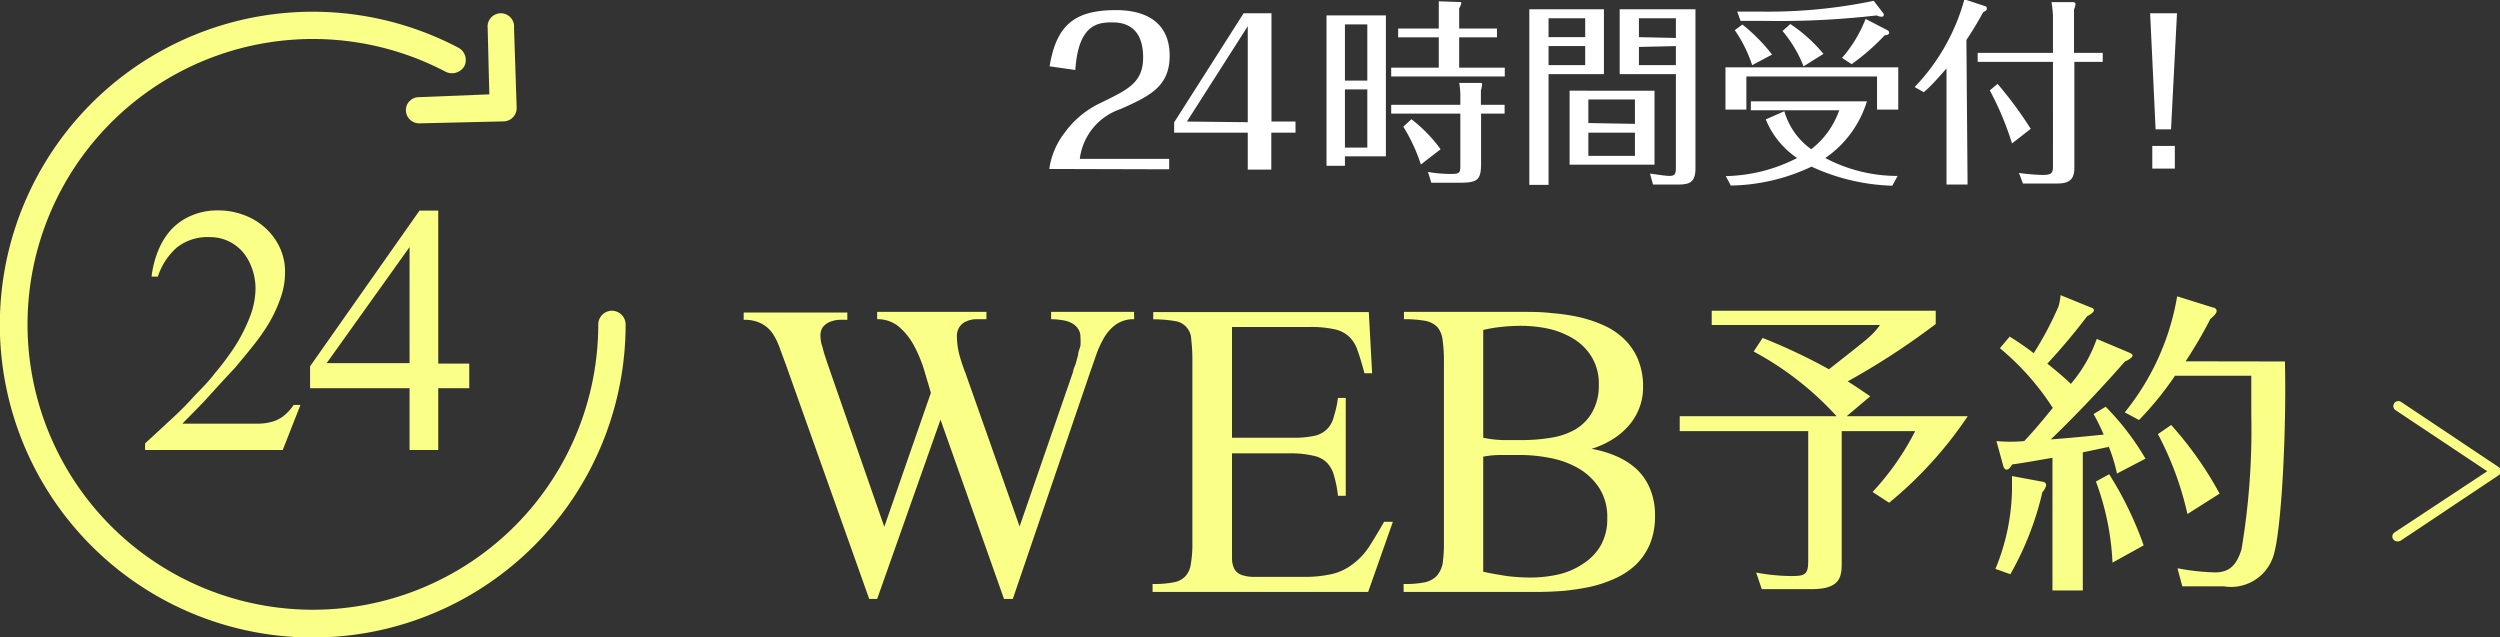
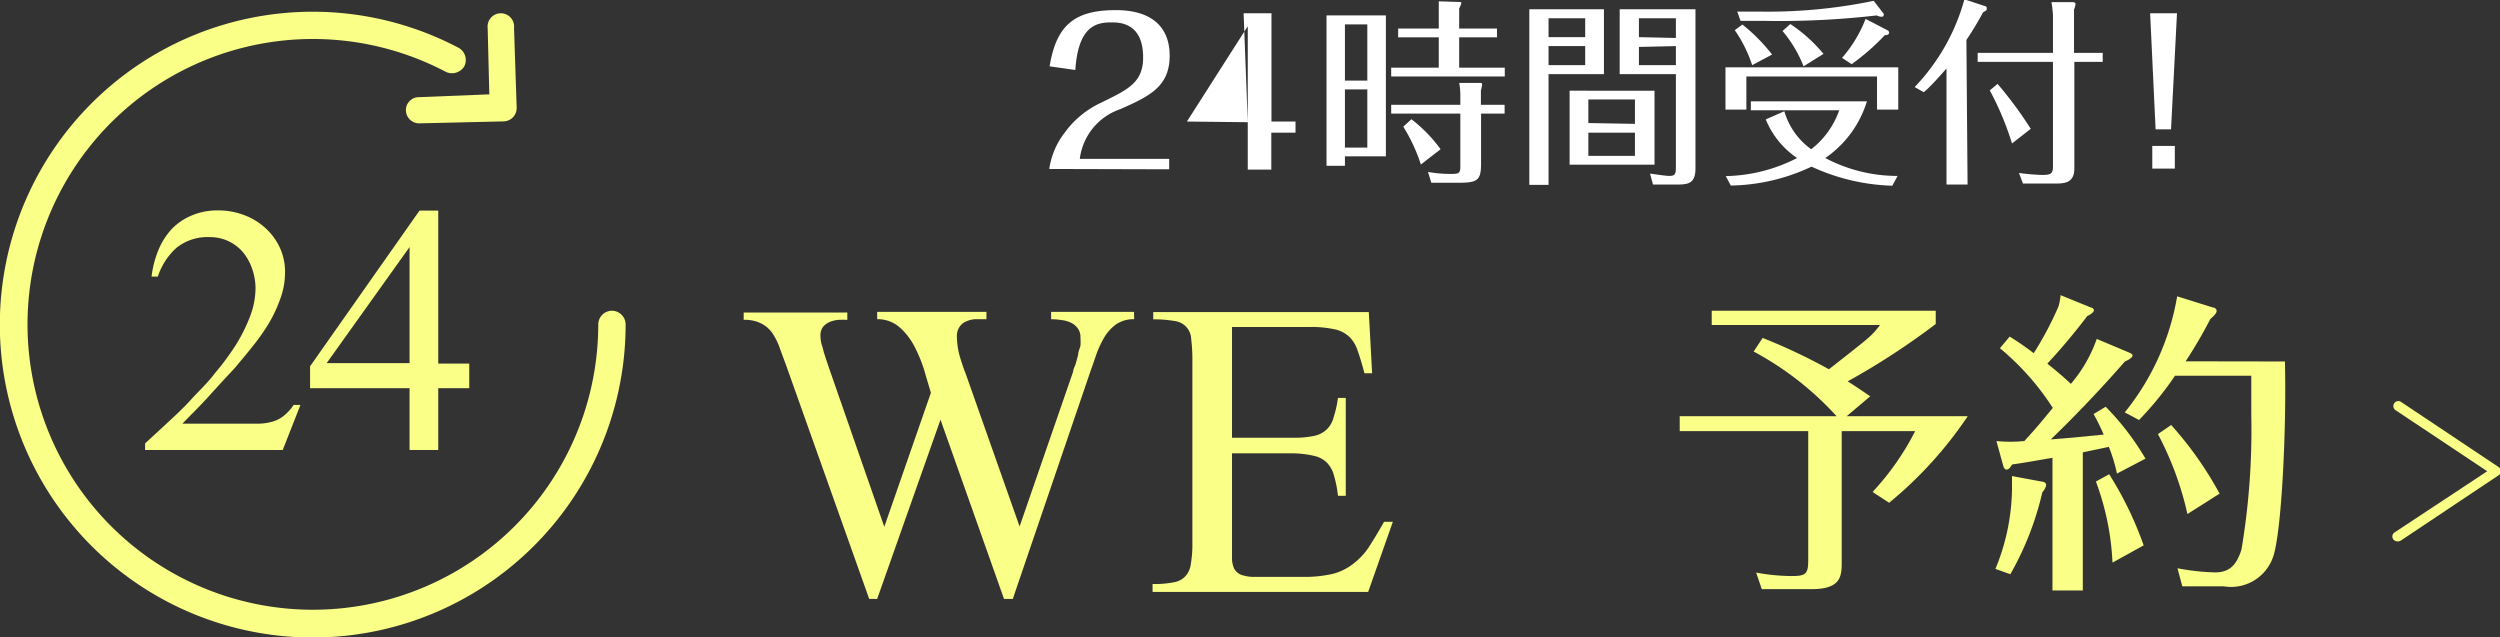
<svg xmlns="http://www.w3.org/2000/svg" viewBox="0 0 150.77 38.43">
  <rect x="0" y="0" width="150.77" height="38.43" fill="#333333" stroke="none" />
  <defs>
    <style>.cls-1{fill:#f9ff87;}.cls-2{fill:#fff;}</style>
  </defs>
  <title>h_web</title>
  <g id="レイヤー_2" data-name="レイヤー 2">
    <g id="header">
      <path class="cls-1" d="M68.4,19.25a1.87,1.87,0,0,0-1.09.31,2.66,2.66,0,0,0-.71.78,6.08,6.08,0,0,0-.47,1c-.13.38-.25.73-.37,1.06L61.08,36.12h-.53L56.72,25.31,52.9,36.12h-.48l-5-14.06-.37-1a4,4,0,0,0-.43-.91,1.82,1.82,0,0,0-.67-.62,2.16,2.16,0,0,0-1.1-.24v-.44H51.1v.44a5.29,5.29,0,0,0-.54,0,1.79,1.79,0,0,0-.53.13,1.08,1.08,0,0,0-.4.3.87.87,0,0,0-.15.54,2.16,2.16,0,0,0,.06.47q.08.25.15.54l.18.55.15.44,3.31,9.51,2.81-8.08c-.12-.41-.26-.87-.41-1.39a8.39,8.39,0,0,0-.6-1.44,3.92,3.92,0,0,0-.9-1.14,2,2,0,0,0-1.33-.47v-.44h6.59v.44l-.63,0a1.5,1.5,0,0,0-.58.13.89.89,0,0,0-.41.33,1,1,0,0,0-.16.63,4.57,4.57,0,0,0,.17,1.14c.12.41.24.76.36,1.06l3.25,9.21,3.23-9.34c0-.13.09-.29.15-.46l.15-.55c0-.19.1-.37.14-.55a3,3,0,0,0,0-.47.9.9,0,0,0-.17-.59,1.12,1.12,0,0,0-.45-.35A1.85,1.85,0,0,0,64,19.3a4.42,4.42,0,0,0-.61-.05v-.44h5Z" />
      <path class="cls-1" d="M82.51,35.7h-13v-.48a6,6,0,0,0,1.26-.1,1.24,1.24,0,0,0,.72-.37,1.37,1.37,0,0,0,.33-.76,7.1,7.1,0,0,0,.09-1.26v-11a10.33,10.33,0,0,0-.07-1.27,1.13,1.13,0,0,0-1-1.1,7.17,7.17,0,0,0-1.29-.1v-.44h13l.2,3.69h-.46c-.15-.54-.28-1-.41-1.35a2,2,0,0,0-.51-.85,1.84,1.84,0,0,0-.88-.45A6.56,6.56,0,0,0,79,19.72H74.3V26.4H78a5.85,5.85,0,0,0,1.24-.11,1.56,1.56,0,0,0,.76-.38,1.54,1.54,0,0,0,.43-.75A6.59,6.59,0,0,0,80.69,24h.47v5.9h-.47a6.91,6.91,0,0,0-.24-1.22,1.73,1.73,0,0,0-.42-.77,1.56,1.56,0,0,0-.75-.41A6,6,0,0,0,78,27.34H74.3v5.55c0,.31,0,.58,0,.82a1.47,1.47,0,0,0,.14.6.82.82,0,0,0,.43.36,2.3,2.3,0,0,0,.84.12h2.84a7.58,7.58,0,0,0,1.82-.18A3.33,3.33,0,0,0,81.61,34a4.09,4.09,0,0,0,.94-1c.27-.42.58-.93.92-1.53H84Z" />
-       <path class="cls-1" d="M99.81,31.09a4.38,4.38,0,0,1-.31,1.73,3.82,3.82,0,0,1-.86,1.25,4.57,4.57,0,0,1-1.27.83,7.52,7.52,0,0,1-1.52.5,14.54,14.54,0,0,1-1.63.24q-.84.06-1.62.06H84.65v-.48a6.2,6.2,0,0,0,1.27-.1,1.46,1.46,0,0,0,.72-.38A1.61,1.61,0,0,0,87,34a8.29,8.29,0,0,0,.08-1.24V21.78A9,9,0,0,0,87,20.5a1.46,1.46,0,0,0-.31-.77,1.38,1.38,0,0,0-.73-.38,7.17,7.17,0,0,0-1.29-.1v-.44h7.28c.51,0,1,0,1.6.07a12.39,12.39,0,0,1,1.62.23,8,8,0,0,1,1.5.49,4.3,4.3,0,0,1,1.25.82,3.67,3.67,0,0,1,.85,1.22,4.23,4.23,0,0,1,.32,1.7,3.42,3.42,0,0,1-.24,1.3,3.55,3.55,0,0,1-.66,1.07,4.3,4.3,0,0,1-1,.82,5.26,5.26,0,0,1-1.21.54,6.44,6.44,0,0,1,1.54.46,4.36,4.36,0,0,1,1.21.79,3.45,3.45,0,0,1,.79,1.18A4.07,4.07,0,0,1,99.81,31.09Zm-3.39-7.88A3.09,3.09,0,0,0,96,21.54a3.28,3.28,0,0,0-1.09-1.1,5,5,0,0,0-1.5-.61,8,8,0,0,0-1.68-.18,10.93,10.93,0,0,0-1.15.06,8.6,8.6,0,0,0-1.13.19v6.5a6.79,6.79,0,0,0,1.2.14c.4,0,.79,0,1.18,0a10.54,10.54,0,0,0,1.7-.14A4.28,4.28,0,0,0,95,25.9a2.83,2.83,0,0,0,1-1A3.21,3.21,0,0,0,96.42,23.21Zm.51,8.06a3.24,3.24,0,0,0-.47-1.82,3.72,3.72,0,0,0-1.24-1.19,5.33,5.33,0,0,0-1.69-.63,9.2,9.2,0,0,0-1.87-.19H90.55a5.63,5.63,0,0,0-1.1.1v6.94c.48.11,1,.19,1.43.26a11.68,11.68,0,0,0,1.46.09A7.68,7.68,0,0,0,94,34.64,4.41,4.41,0,0,0,95.47,34a3.25,3.25,0,0,0,1.06-1.09A3.21,3.21,0,0,0,96.93,31.27Z" />
      <path class="cls-1" d="M111.37,25.1h7.3a24,24,0,0,1-4.74,5.22l-1-.65A16,16,0,0,0,115.5,26h-4.43v7.91c0,.86-.06,1.62-1.82,1.62h-3l-.34-1a11.85,11.85,0,0,0,2.14.21c.86,0,1-.13,1-.95V26H101.3V25.1h9.46a18.7,18.7,0,0,0-5-3.9l.54-.82a34.43,34.43,0,0,1,4,1.89c2.43-1.91,2.58-2,3.08-2.67H103.23v-.86h13.51v.8A44.05,44.05,0,0,1,111.43,23c.5.31.9.59,1.36.9Z" />
      <path class="cls-1" d="M123.17,29.05c.09,0,.23.06.23.22a1,1,0,0,1-.23.42,18.29,18.29,0,0,1-1.93,4.94l-.9-.32a13,13,0,0,0,1-4.76c0-.07,0-.71,0-.84Zm5.23-7.79c.13.06.21.1.21.19s-.21.25-.46.35c-2,2.29-3.8,4.06-4.47,4.7,1.28-.1,1.47-.12,3.19-.29a13,13,0,0,0-.61-1.24l.73-.44a15.94,15.94,0,0,1,2.4,3.13l-1.72.9a9.52,9.52,0,0,0-.49-1.61l-1.57.33v8.33h-1.83v-8c-1,.17-1.76.31-2.43.4-.13.2-.21.31-.34.31s-.19-.17-.21-.27l-.4-1.45a9,9,0,0,0,1.68,0c.78-.84,1.14-1.3,1.72-2A15.65,15.65,0,0,0,120.61,21l.59-.7a17.17,17.17,0,0,1,1.45,1,20.19,20.19,0,0,0,1.49-2.81,3.42,3.42,0,0,0,.13-.69l1.84.75c.06,0,.17.07.17.17s-.23.27-.4.34a37.2,37.2,0,0,1-2.41,2.87c.36.29.92.74,1.42,1.22a8.45,8.45,0,0,0,1.56-2.71Zm-1,12.67a15.93,15.93,0,0,0-1-4.89l.8-.44a21.23,21.23,0,0,1,2.08,4.29ZM137.8,21.8c.1,4.22-.21,10.22-.69,11.71a2.68,2.68,0,0,1-3,1.85h-2.5l-.29-1.09a13.59,13.59,0,0,0,2.27.25c.9,0,1.3-.48,1.59-1.38a43.48,43.48,0,0,0,.59-8.15c0-1,0-1.61,0-2.33h-4.6A19.49,19.49,0,0,1,129,25.33l-.86-.46a15.12,15.12,0,0,0,3.16-7l2.14.67c.09,0,.24.07.24.21s-.13.27-.38.49a26.72,26.72,0,0,1-1.49,2.55ZM131.92,31a19.19,19.19,0,0,0-1.78-4.82l.8-.55a21.65,21.65,0,0,1,2.92,4.14Z" />
      <path class="cls-2" d="M63.28,10.19A4.63,4.63,0,0,1,64.21,8,5.64,5.64,0,0,1,66.39,6.2C68,5.41,68.94,5,68.94,3.46c0-2.11-1.46-2.11-1.91-2.11-.91,0-2,.21-2.18,2.87L63.3,4c.41-2.51,1.53-3.39,4-3.39,2,0,3.24.89,3.24,2.75S69.33,5.8,67.57,6.58a3.64,3.64,0,0,0-2.45,3h5.39v.63Z" />
-       <path class="cls-2" d="M75.25,8H70.81V7.38L75,.8h1.68V7.33h1.45V8H76.67v2.23H75.25Zm0-.63V1.58L71.58,7.33Z" />
+       <path class="cls-2" d="M75.25,8V7.38L75,.8h1.68V7.33h1.45V8H76.67v2.23H75.25Zm0-.63V1.58L71.58,7.33Z" />
      <path class="cls-2" d="M83.58.93v8.5H81.11V10H80V.93Zm-1.12.54H81.11V4.86h1.35Zm0,3.92H81.11V8.9h1.35ZM86.77.93c0-.29,0-.64,0-.85L88,.12c.09,0,.13,0,.13.07A1.46,1.46,0,0,1,88,.51V1.72h2.28v.53H88V4.08h2.75v.53H83.9V4.08h2.87V2.25H84.32V1.72h2.45Zm1.3,4.78A3.89,3.89,0,0,0,88,5l1.24,0c.13,0,.14,0,.14.11a1.47,1.47,0,0,1-.07.34v.87h1.43v.53H89.32v3c0,1-.19,1.17-1.32,1.17H86.32l-.2-.65a7.89,7.89,0,0,0,1.4.12c.55,0,.55-.09.55-.58V6.85H83.9V6.32h4.17ZM85.69,9.92a10.27,10.27,0,0,0-1.06-2.28l.49-.45A8.83,8.83,0,0,1,86.88,9Z" />
      <path class="cls-2" d="M96.73.56V4.47H93.39v6.68H92.23V.56ZM95.6,2.24V1.1H93.39V2.24Zm-2.21.54V3.93H95.6V2.78Zm6.39,2.69V9.93H94.66V5.47Zm-1.18,2V6H95.79V7.42ZM95.79,8V9.4H98.6V8Zm6.46,2.18c0,.95-.53.95-1.18.95H99.69l-.18-.66c.56.08,1,.14,1.16.14.36,0,.4-.12.4-.54V4.47H97.68V.56h4.57Zm-1.18-7.89V1.1H98.84V2.24Zm-2.23.54V3.93h2.23V2.78Z" />
      <path class="cls-2" d="M114.48,4.06V6.61H113.2v-2h-7.88v2h-1.26V4.06Zm-10.4,6.56a9.8,9.8,0,0,0,4.3-1.09,5.14,5.14,0,0,1-1.89-2.33l1.12-.49A4.28,4.28,0,0,0,109.23,9a5.09,5.09,0,0,0,1.69-2.35h-5.33V6.11h7a6.43,6.43,0,0,1-2.51,3.42,9.28,9.28,0,0,0,4.36,1.08l-.32.59a12.42,12.42,0,0,1-4.87-1.15,11.79,11.79,0,0,1-4.87,1.14Zm1-9.14a10.54,10.54,0,0,1,1.79,1.81l-1.2.64a8.07,8.07,0,0,0-1.05-2.11Zm8.52-.65a.14.14,0,0,1,0,.09s0,.09-.12.09a.7.7,0,0,1-.3-.08,51.15,51.15,0,0,1-6.7.33c-.65,0-1.08,0-1.51,0l-.2-.56,1.39,0A31.34,31.34,0,0,0,113,.05Zm-5.63.62a9.09,9.09,0,0,1,2,1.8L108.77,4a7.55,7.55,0,0,0-1.27-2.13Zm5.87.38a.17.17,0,0,1,.09.14c0,.15-.21.15-.26.15a13.63,13.63,0,0,1-2,1.75l-.58-.38a7.94,7.94,0,0,0,1.42-2.35Z" />
      <path class="cls-2" d="M118.66,11.13h-1.27v-7c-.61.69-1,1.12-1.37,1.43l-.55-.31a12.37,12.37,0,0,0,3-5.29l1.21.4s.14,0,.14.15-.1.14-.23.24a18.75,18.75,0,0,1-1,1.66Zm8.15-7.94v.54H125.1v6.42c0,.89-.59.92-1.18.92H122l-.24-.64a12.19,12.19,0,0,0,1.39.12c.54,0,.66-.07.66-.52V3.73h-4.54V3.19h4.54V.92a7.08,7.08,0,0,0-.09-.79l1.3,0s.15,0,.15.12a1,1,0,0,1-.09.32V3.19Zm-5.47,5.46A17.89,17.89,0,0,0,120,5.45l.47-.39a23.52,23.52,0,0,1,2,2.71Z" />
      <path class="cls-2" d="M129.67.8h1.62l-.36,7H130Zm.13,8h1.36v1.37H129.8Z" />
      <path class="cls-1" d="M144.57,32.65a.31.31,0,0,1-.24-.13.29.29,0,0,1,.08-.41L150,28.42l-5.54-3.69a.3.3,0,0,1,.33-.5l5.9,3.94a.31.31,0,0,1,.13.25.28.28,0,0,1-.13.24l-5.9,3.94A.34.34,0,0,1,144.57,32.65Z" />
      <path class="cls-1" d="M17.05,27.14H8.75v-.4l1.3-1.2c.48-.44,1-.92,1.46-1.43s1-1,1.44-1.59a15.87,15.87,0,0,0,1.25-1.68,10,10,0,0,0,.87-1.73,4.87,4.87,0,0,0,.34-1.72,3.6,3.6,0,0,0-.2-1.17,3.19,3.19,0,0,0-.55-1,2.6,2.6,0,0,0-2-.92,3,3,0,0,0-2,.63,4,4,0,0,0-1.14,1.75H9.14a6.08,6.08,0,0,1,.41-1.59,4.27,4.27,0,0,1,.79-1.26A3.57,3.57,0,0,1,11.55,13a3.94,3.94,0,0,1,1.62-.31,4.31,4.31,0,0,1,1.52.27,3.92,3.92,0,0,1,1.28.76,3.71,3.71,0,0,1,.89,1.18,3.44,3.44,0,0,1,.33,1.53A4.57,4.57,0,0,1,16.91,18a8.37,8.37,0,0,1-.71,1.52,12.17,12.17,0,0,1-1,1.41c-.35.45-.7.85-1,1.22-.53.57-1.06,1.14-1.59,1.73S11.53,25,11,25.55h4.61a3.19,3.19,0,0,0,.78-.11,2,2,0,0,0,.68-.33,2.88,2.88,0,0,0,.64-.69h.41Z" />
      <path class="cls-1" d="M26.43,23.41v3.73H24.7V23.41h-6V22.09L25.3,12.7h1.13v9.23H28.3v1.48ZM24.7,14.9l-5,7h5Z" />
      <path class="cls-1" d="M36.9,18.74a.83.83,0,0,0-.82.83A17.21,17.21,0,1,1,26.9,4.34.87.87,0,0,0,28,4a.84.84,0,0,0-.35-1.12A18.87,18.87,0,1,0,37.73,19.57.83.83,0,0,0,36.9,18.74Z" />
      <path class="cls-1" d="M25.25,5.86a.76.76,0,0,0-.55.24.74.74,0,0,0-.22.56.8.8,0,0,0,.79.78h0l5.11-.12a.81.81,0,0,0,.56-.25.82.82,0,0,0,.22-.56L31,1.69a.8.8,0,1,0-1.59,0l.1,4Z" />
    </g>
  </g>
</svg>